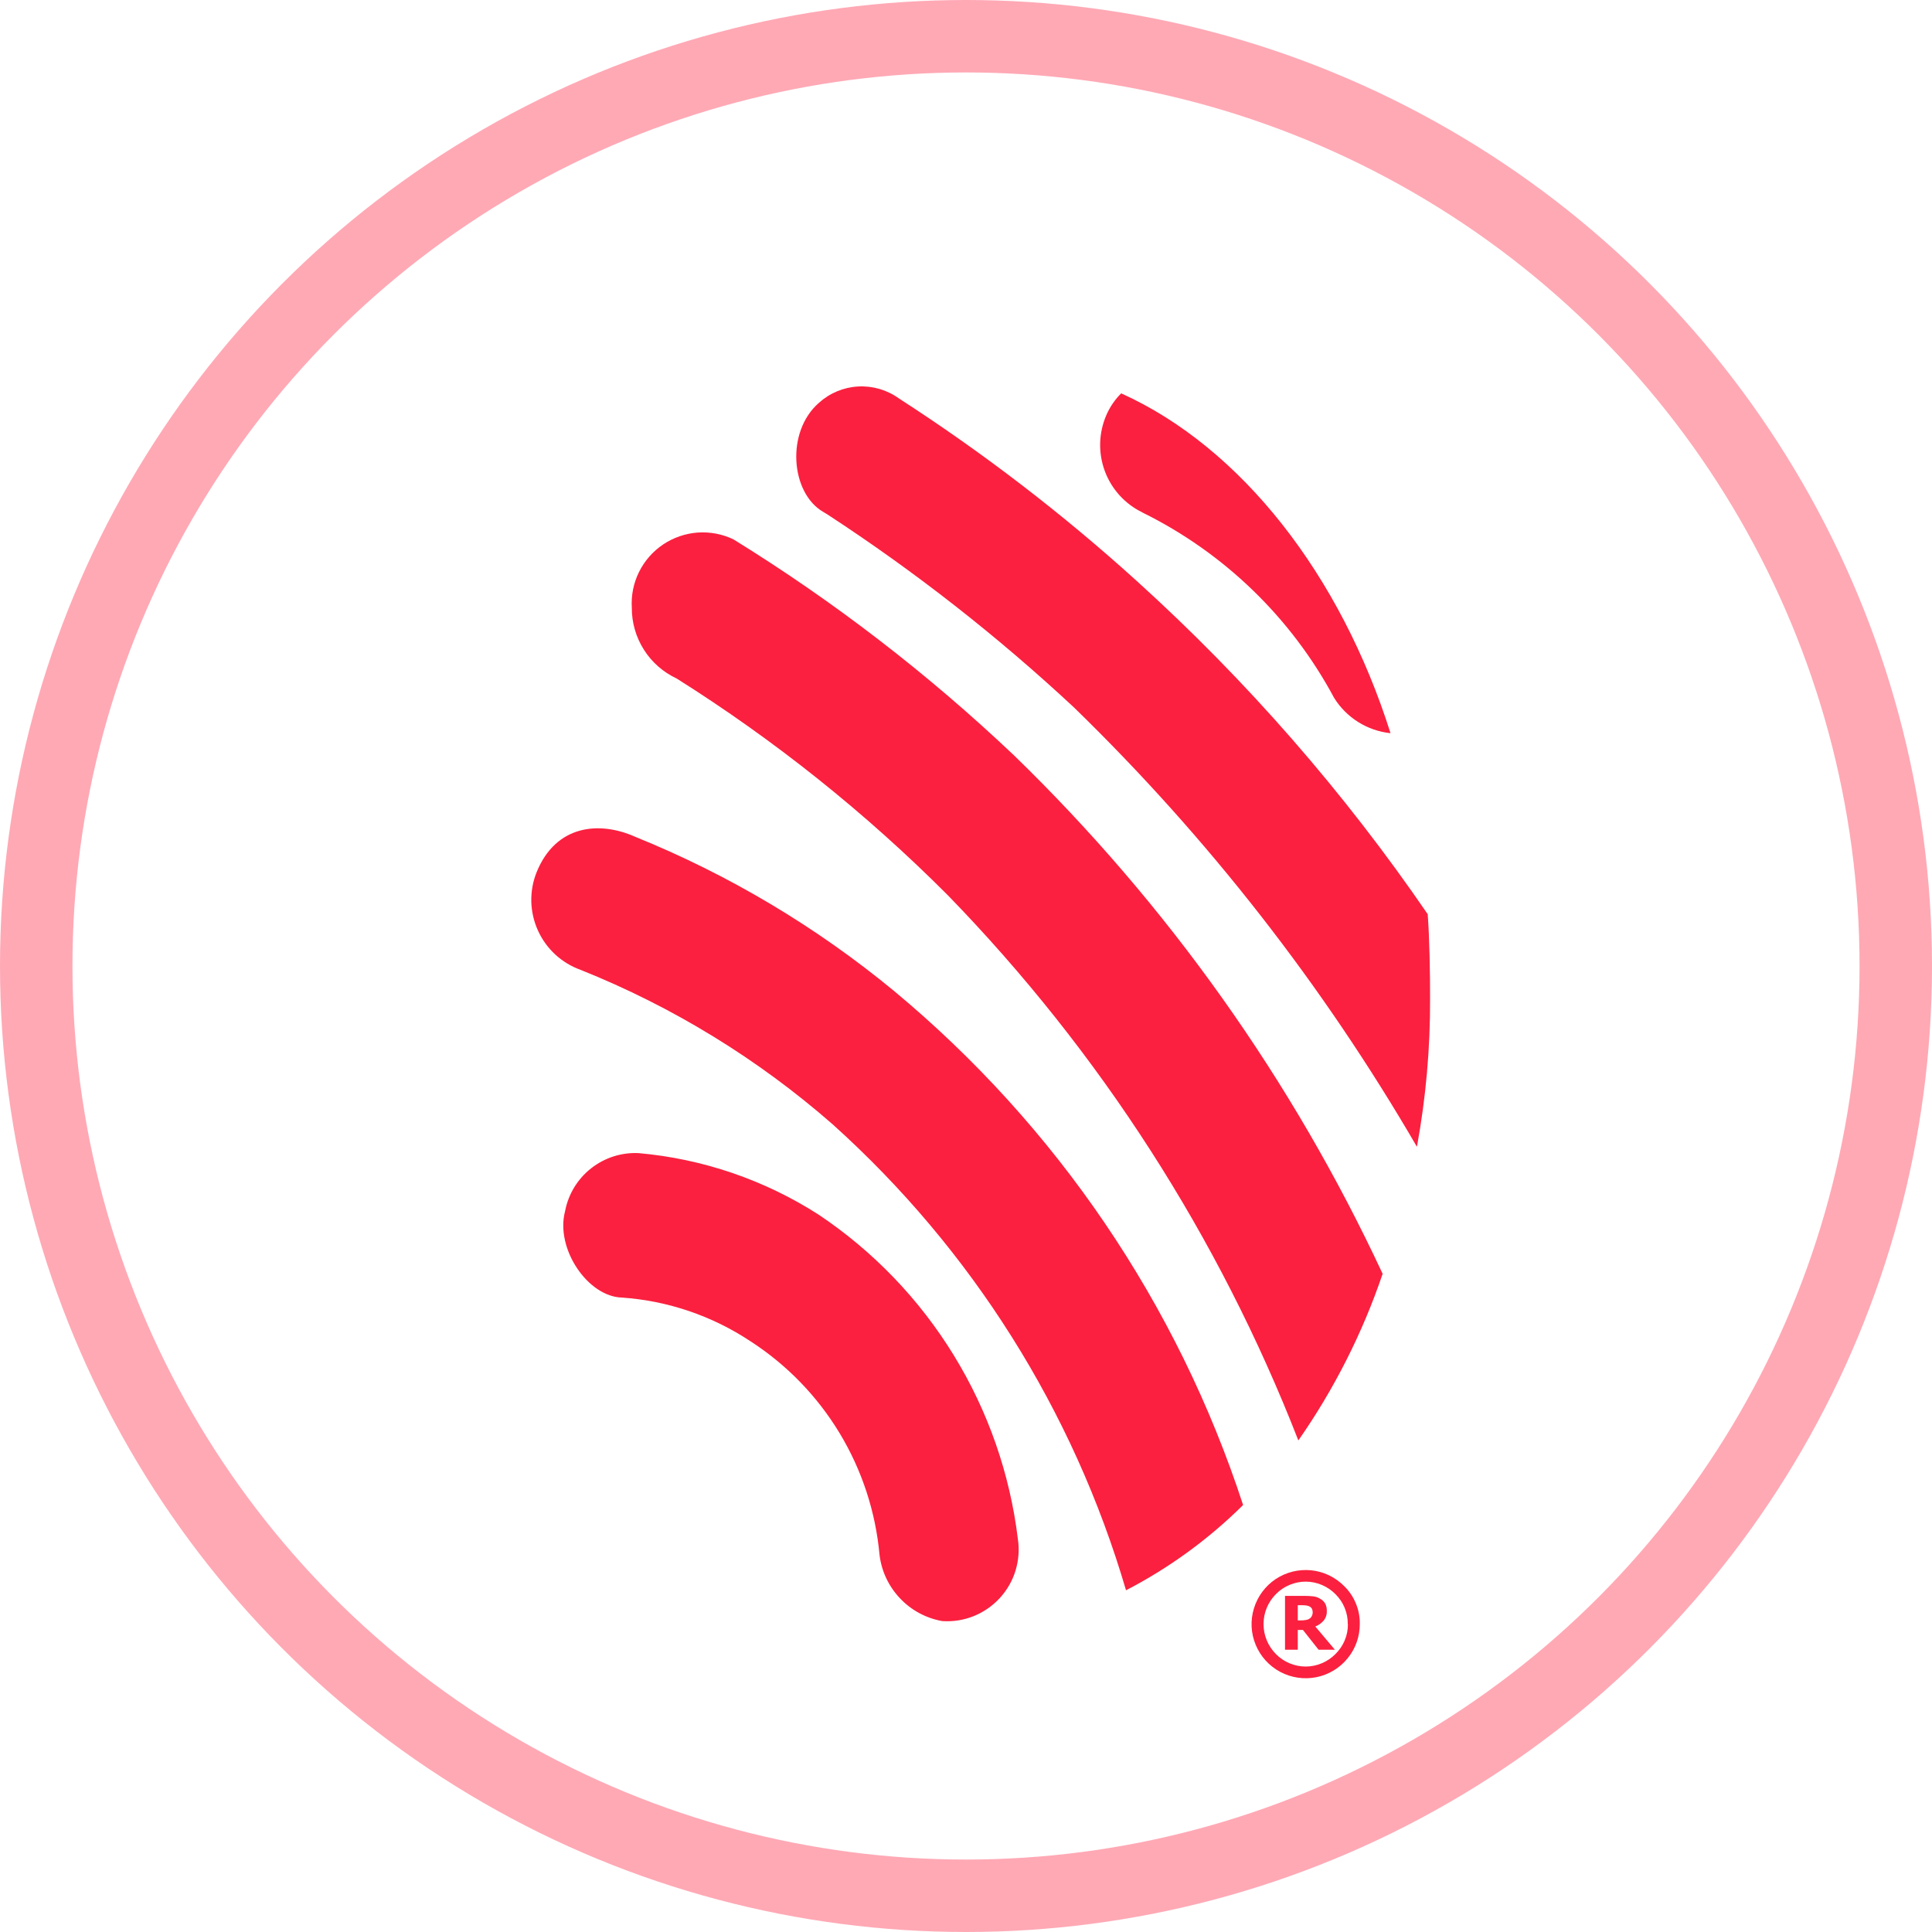
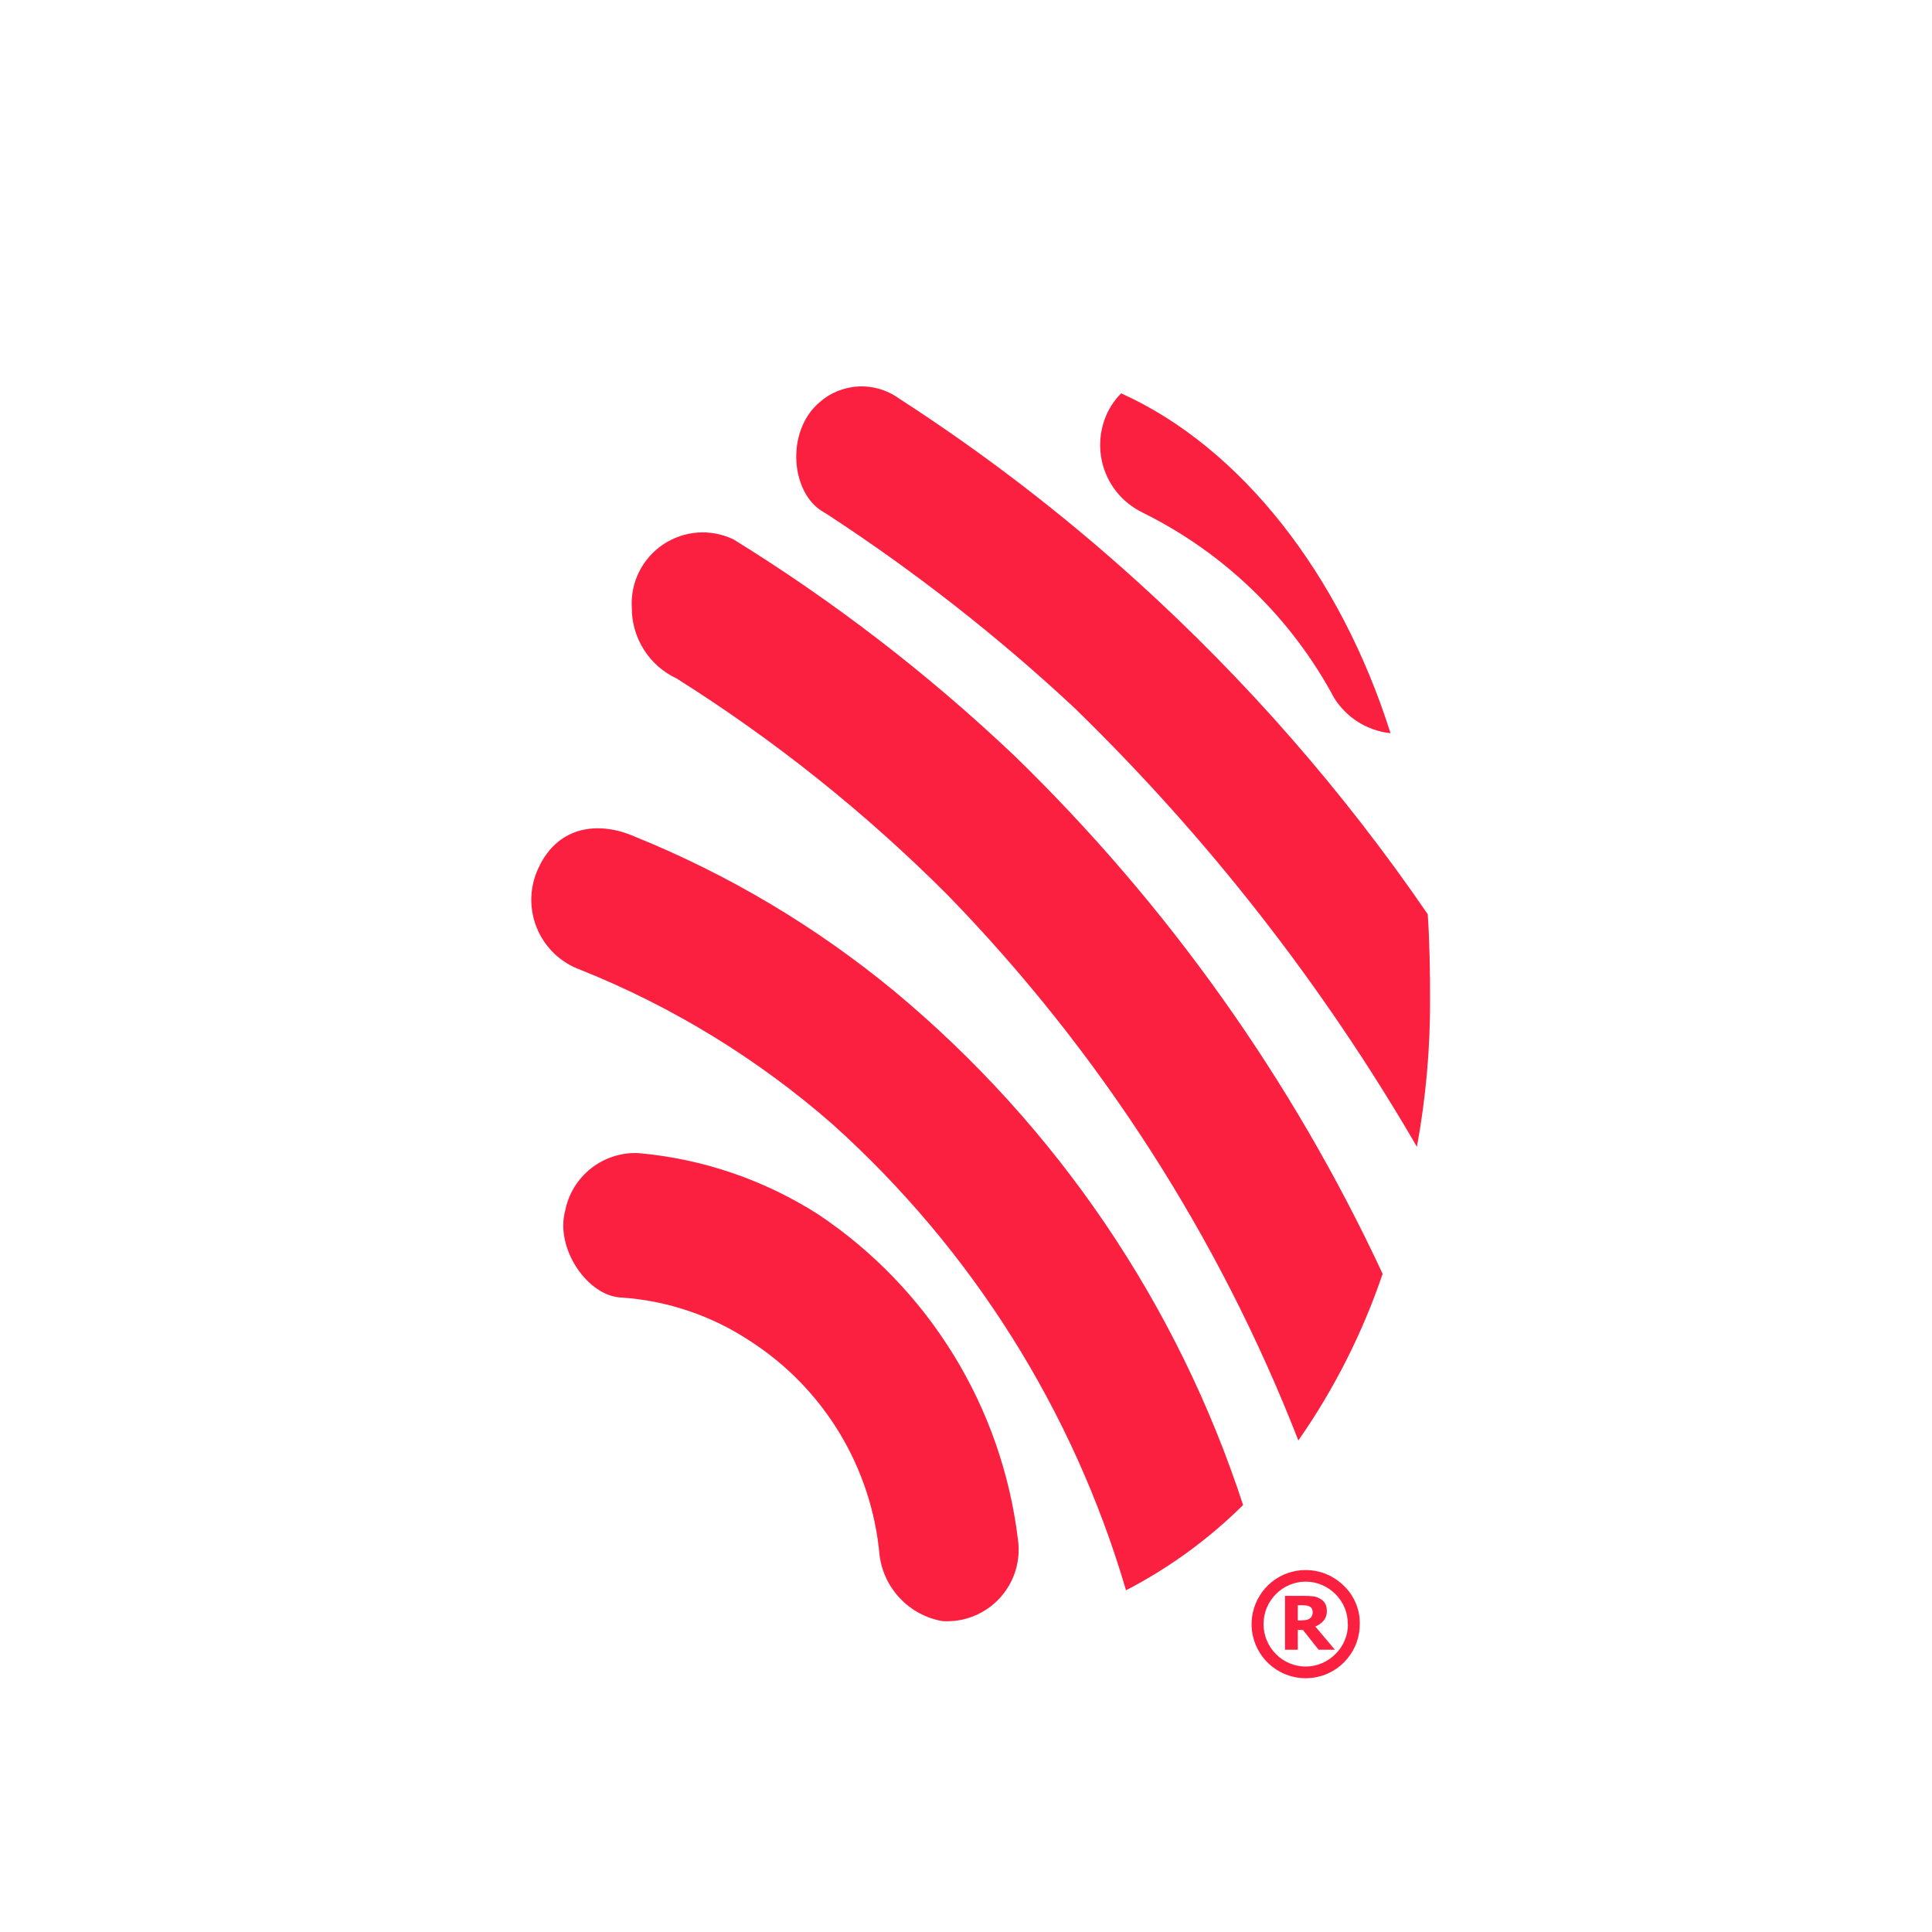
<svg xmlns="http://www.w3.org/2000/svg" width="40" height="40" viewBox="0 0 40 40" fill="none">
-   <circle opacity="0.5" cx="20" cy="20" r="19.25" stroke="#FF546D" stroke-width="1.5" />
  <path d="M18.509 20.516C16.895 19.185 15.088 18.109 13.149 17.324C12.409 16.994 11.51 17.075 11.111 18.056C11.033 18.249 10.996 18.455 11 18.663C11.005 18.87 11.051 19.075 11.137 19.264C11.222 19.453 11.345 19.623 11.498 19.764C11.651 19.904 11.83 20.012 12.026 20.082C13.931 20.845 15.693 21.925 17.238 23.277C20.119 25.866 22.223 29.207 23.313 32.925C24.206 32.463 25.023 31.867 25.737 31.16C24.38 27.001 21.874 23.311 18.509 20.516ZM16.955 25.152C15.832 24.43 14.551 23.992 13.221 23.874C12.865 23.857 12.516 23.97 12.237 24.19C11.957 24.41 11.767 24.724 11.7 25.073C11.492 25.852 12.172 26.85 12.881 26.865C13.829 26.932 14.744 27.243 15.537 27.769C16.289 28.255 16.921 28.906 17.384 29.673C17.847 30.44 18.129 31.302 18.21 32.194C18.251 32.531 18.4 32.846 18.634 33.092C18.867 33.339 19.174 33.504 19.509 33.563C19.73 33.578 19.951 33.543 20.157 33.461C20.363 33.378 20.547 33.251 20.698 33.088C20.848 32.925 20.96 32.731 21.025 32.519C21.09 32.307 21.107 32.083 21.074 31.864C20.91 30.515 20.458 29.217 19.747 28.059C19.036 26.9 18.084 25.909 16.955 25.152ZM29.559 18.927C27.829 16.401 25.808 14.086 23.538 12.031C22 10.638 20.351 9.372 18.608 8.247C18.363 8.071 18.065 7.985 17.764 8.002C17.463 8.019 17.177 8.139 16.954 8.341C16.264 8.943 16.373 10.209 17.042 10.597L17.128 10.649C18.944 11.834 20.654 13.173 22.24 14.651C25.009 17.344 27.396 20.403 29.336 23.743C29.521 22.731 29.613 21.705 29.608 20.676C29.61 20.18 29.596 19.405 29.559 18.925V18.927ZM23.652 10.611L23.659 10.614C25.347 11.448 26.732 12.789 27.621 14.448C27.747 14.651 27.918 14.822 28.12 14.949C28.323 15.076 28.551 15.155 28.789 15.18C27.756 11.909 25.701 9.265 23.213 8.144C23.082 8.273 22.978 8.427 22.905 8.596C22.746 8.964 22.735 9.378 22.874 9.753C23.013 10.128 23.292 10.435 23.652 10.609V10.611ZM20.997 15.642C19.218 13.955 17.272 12.456 15.187 11.168C14.956 11.057 14.7 11.008 14.444 11.026C14.189 11.045 13.942 11.13 13.73 11.272C13.517 11.415 13.345 11.611 13.231 11.841C13.117 12.07 13.065 12.326 13.081 12.582C13.079 12.889 13.166 13.191 13.331 13.451C13.495 13.711 13.731 13.918 14.01 14.048C16.043 15.328 17.926 16.833 19.623 18.534C22.773 21.774 25.241 25.613 26.881 29.823C27.622 28.761 28.21 27.599 28.626 26.373C26.757 22.361 24.171 18.723 20.995 15.64L20.997 15.642Z" fill="#FB203F" />
  <path d="M28.153 33.625C28.153 33.885 28.064 34.136 27.899 34.336C27.735 34.537 27.506 34.674 27.252 34.725C26.997 34.775 26.733 34.736 26.505 34.614C26.276 34.492 26.097 34.294 25.998 34.055C25.898 33.815 25.885 33.549 25.961 33.301C26.036 33.053 26.195 32.838 26.41 32.694C26.626 32.55 26.885 32.486 27.143 32.511C27.401 32.536 27.642 32.651 27.825 32.834C27.931 32.936 28.015 33.059 28.071 33.196C28.128 33.332 28.156 33.478 28.153 33.625ZM27.904 33.625C27.906 33.51 27.884 33.396 27.84 33.289C27.796 33.182 27.731 33.086 27.649 33.005C27.568 32.923 27.472 32.858 27.366 32.814C27.261 32.769 27.147 32.746 27.032 32.746C26.917 32.746 26.804 32.769 26.698 32.814C26.592 32.858 26.496 32.923 26.416 33.005C26.252 33.17 26.16 33.392 26.16 33.625C26.16 33.857 26.252 34.08 26.416 34.245C26.496 34.327 26.592 34.392 26.698 34.436C26.804 34.481 26.917 34.504 27.032 34.504C27.147 34.504 27.261 34.481 27.366 34.436C27.472 34.392 27.568 34.327 27.649 34.245C27.731 34.164 27.797 34.068 27.841 33.962C27.886 33.855 27.908 33.741 27.907 33.625H27.904ZM27.638 34.156H27.3L26.976 33.746H26.869V34.156H26.605V33.041H27.011C27.072 33.041 27.132 33.044 27.192 33.051C27.241 33.057 27.287 33.073 27.328 33.098C27.373 33.121 27.411 33.157 27.437 33.201C27.461 33.248 27.472 33.3 27.47 33.352C27.474 33.425 27.45 33.497 27.404 33.554C27.357 33.608 27.298 33.649 27.232 33.675L27.638 34.156ZM27.177 33.373C27.177 33.351 27.172 33.329 27.163 33.309C27.152 33.288 27.135 33.272 27.114 33.261C27.094 33.25 27.071 33.243 27.048 33.24C27.016 33.236 26.984 33.234 26.952 33.234H26.869V33.549H26.933C26.97 33.549 27.006 33.546 27.042 33.539C27.071 33.535 27.098 33.523 27.121 33.506C27.14 33.493 27.154 33.474 27.163 33.453C27.174 33.428 27.179 33.4 27.179 33.373H27.177Z" fill="#FB203F" />
</svg>